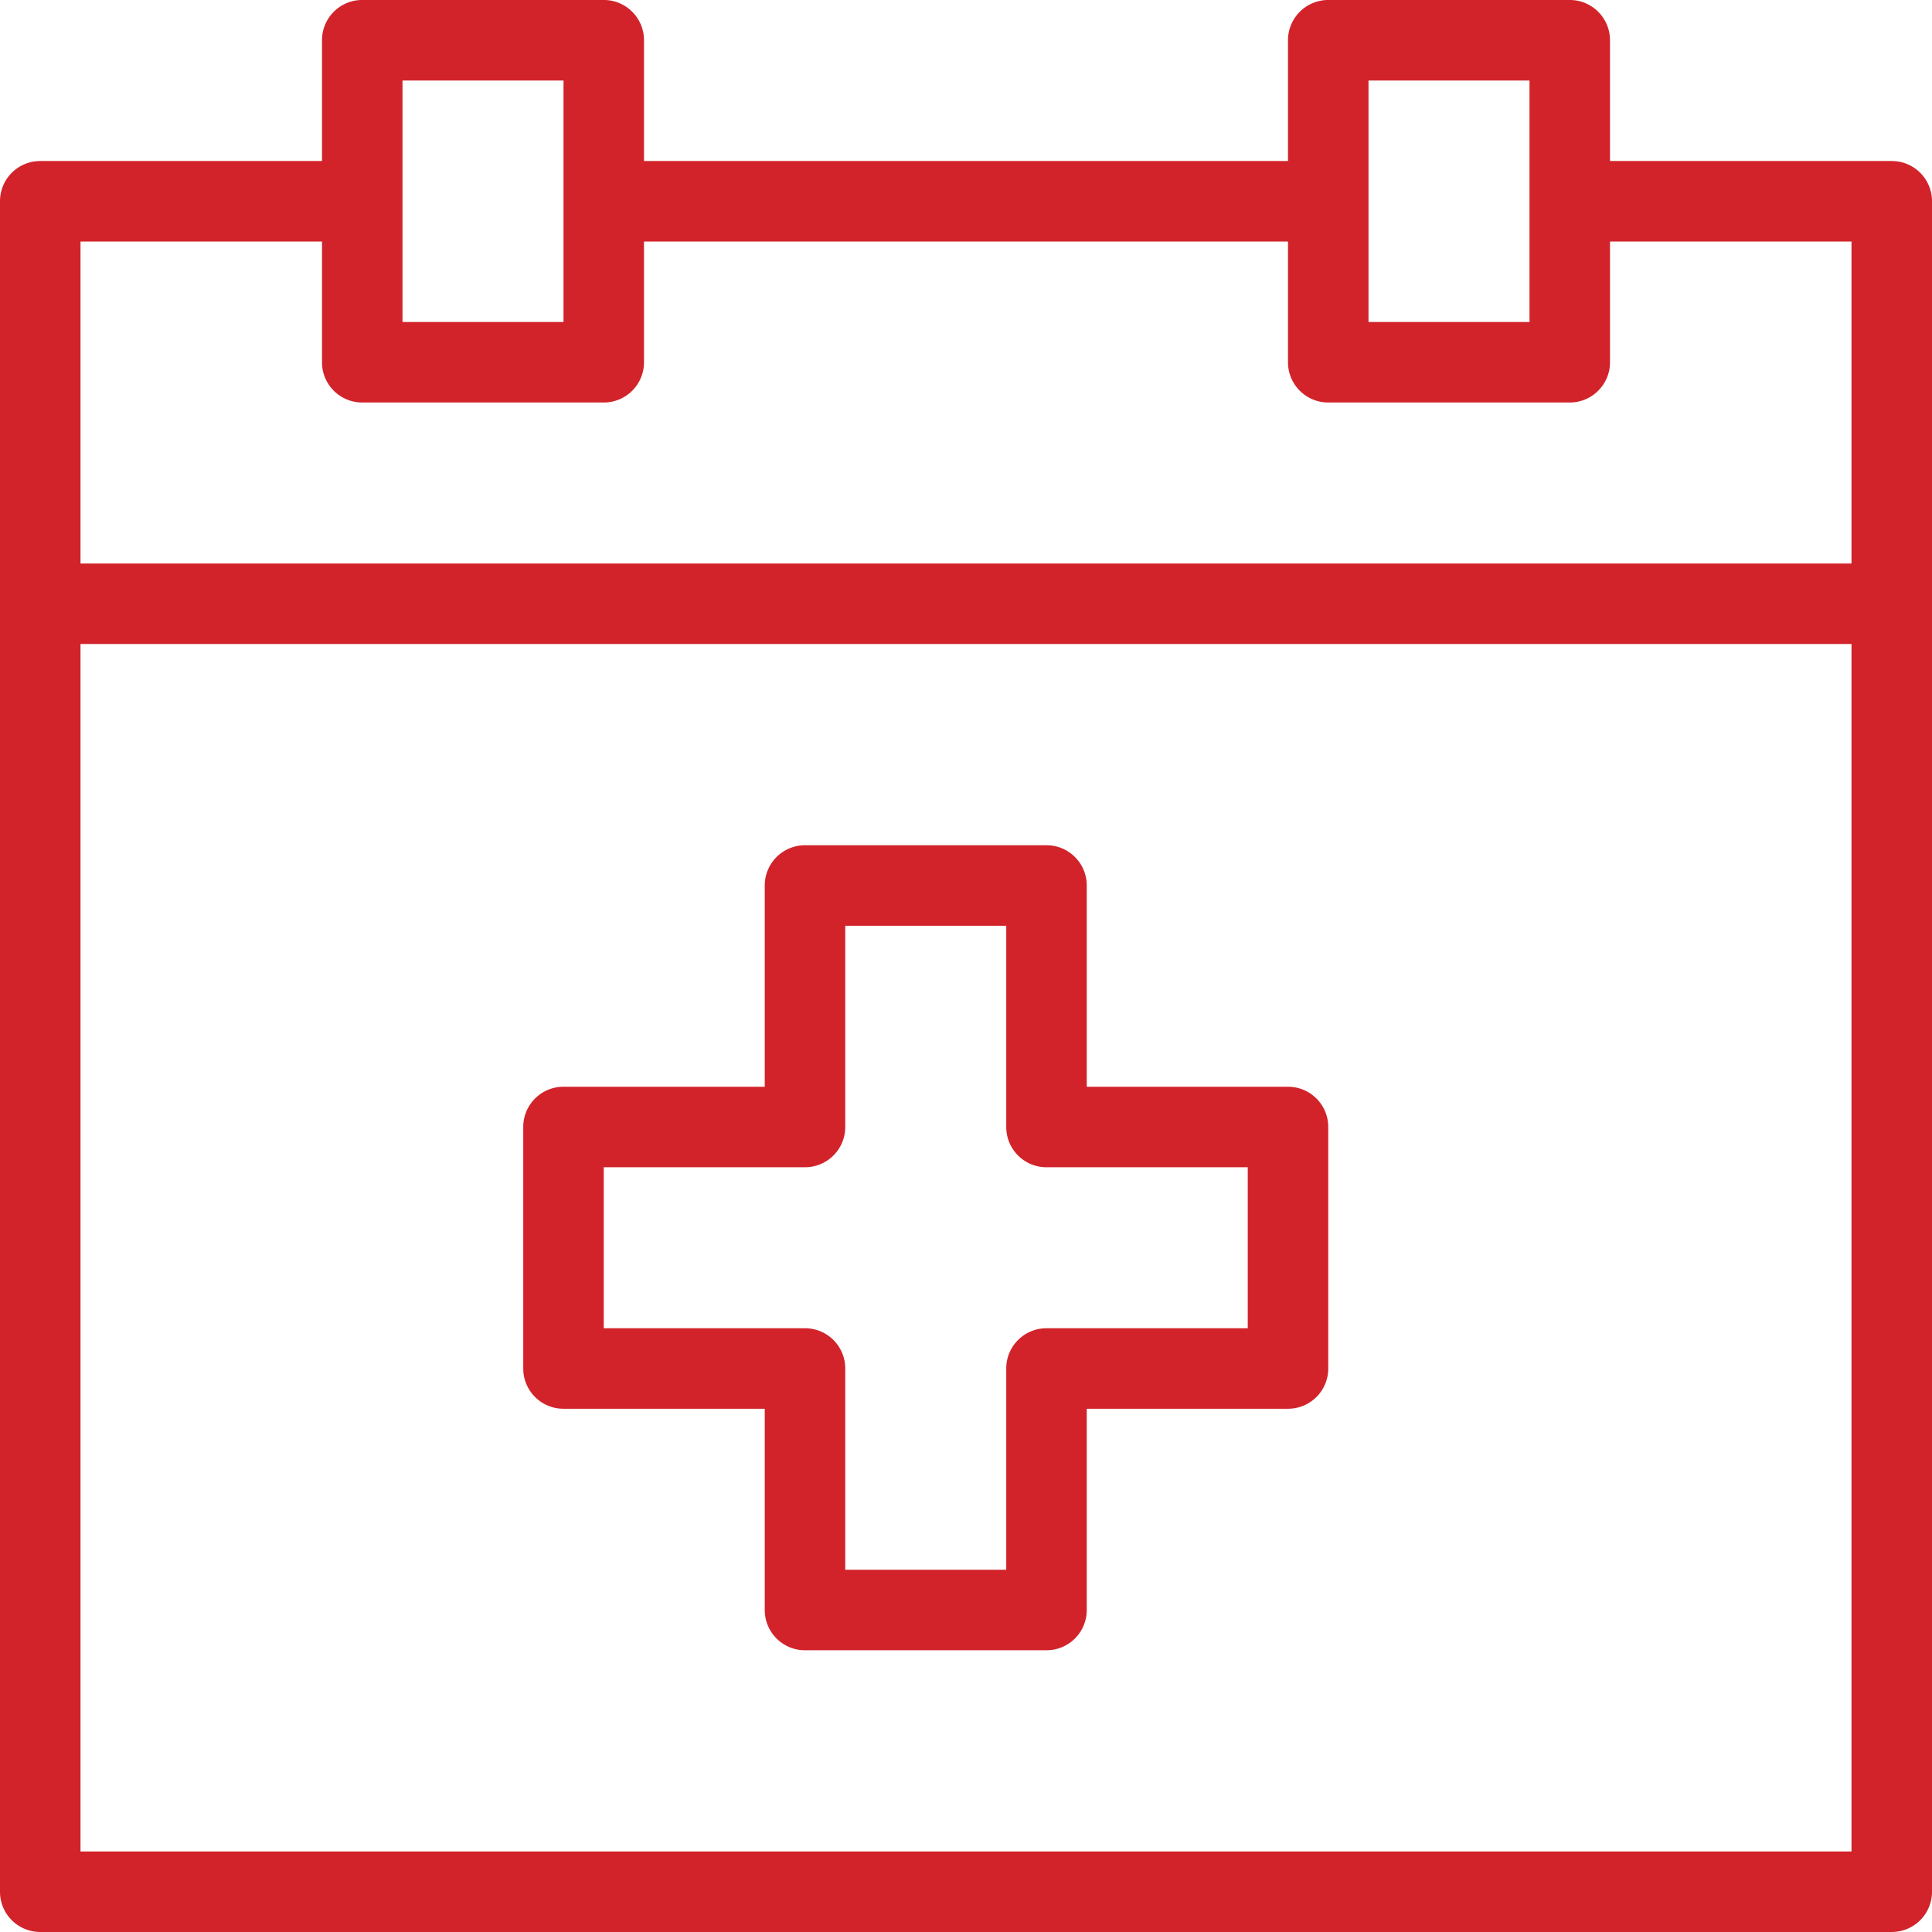
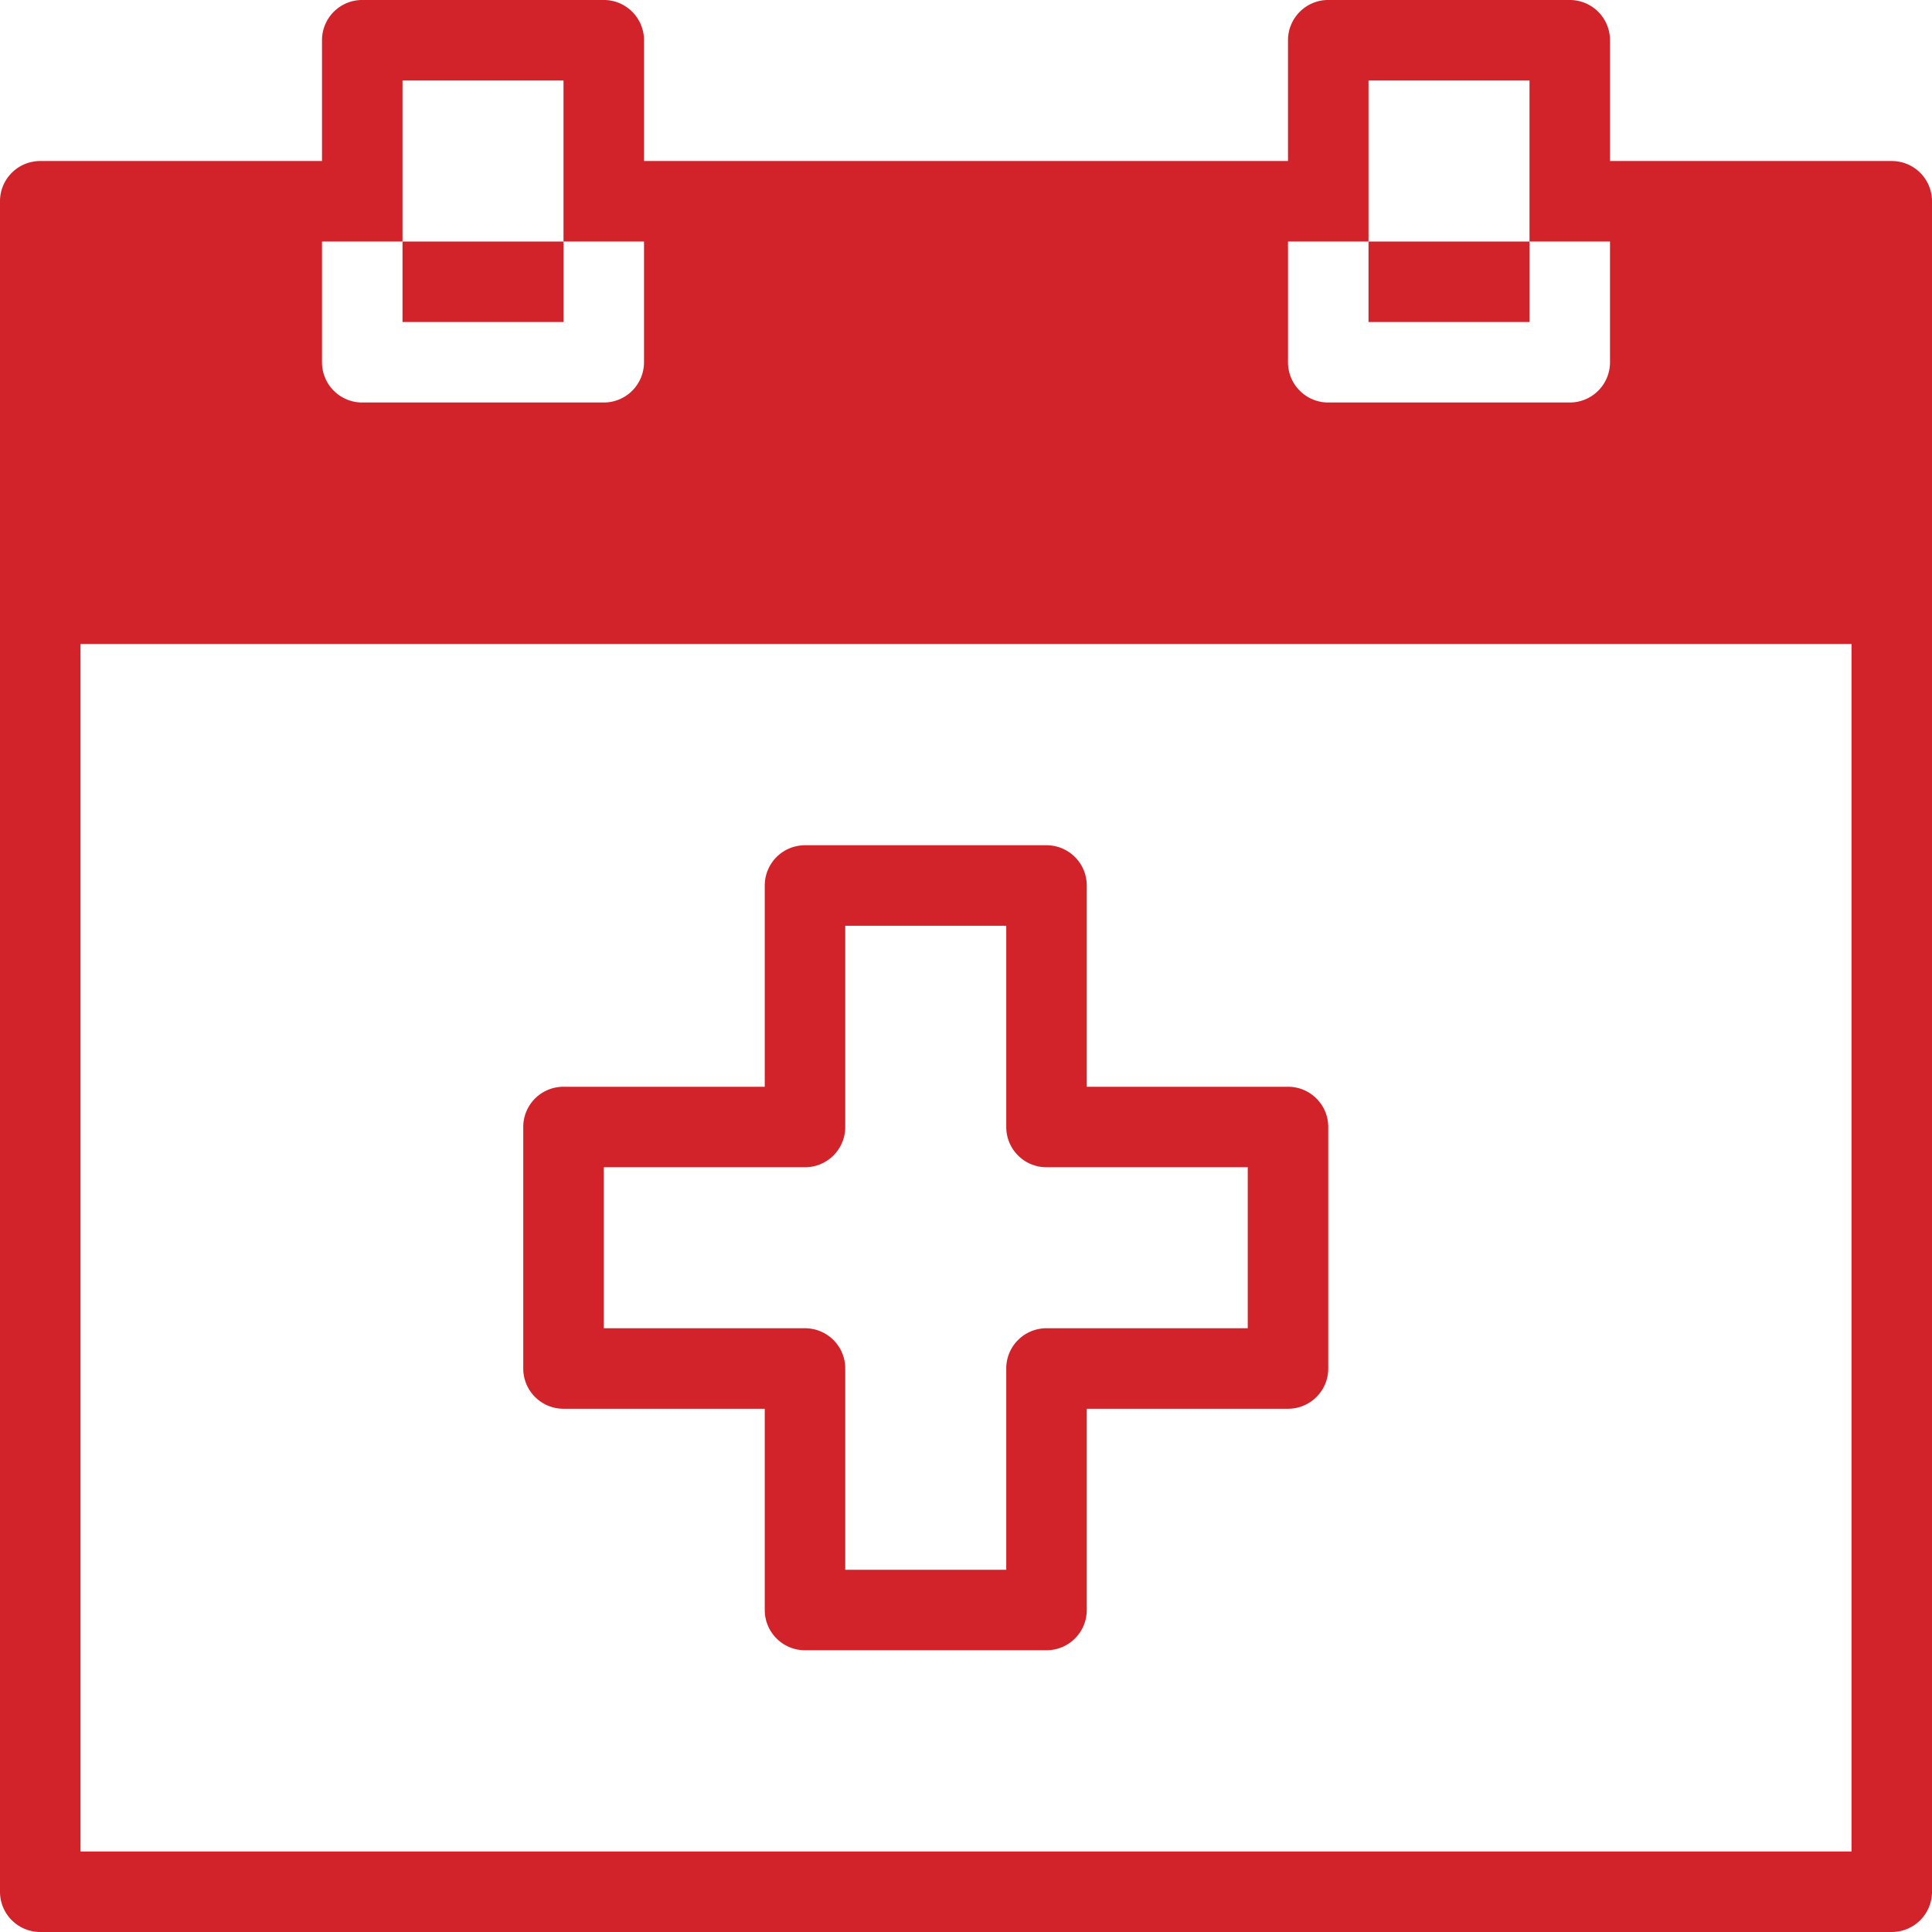
<svg xmlns="http://www.w3.org/2000/svg" width="96" height="96">
-   <path fill="#D2232A" fill-rule="evenodd" d="M94 95.999H2c-1.106 0-2-.894-2-1.998V10c0-1.106.894-1.999 2-1.999h14V2c0-1.106.894-2.001 2-2.001h12c1.106 0 2 .895 2 2.001v6.001h32V2a2 2 0 0 1 2-2.001h12A2 2 0 0 1 80 2v6.001h14c1.106 0 2 .893 2 1.999v84.001a1.998 1.998 0 0 1-2 1.998zM92 92V32H4v60h88zM28 4h-8v12h8V4zm48 0h-8v12h8V4zm4 8v6c0 1.106-.895 2-2 2H66c-1.105 0-2-.894-2-2v-6H32v6c0 1.106-.894 2-2 2H18c-1.106 0-2-.894-2-2v-6H4v16h88V12H80zM28 54h10V44a2 2 0 0 1 2-2h12c1.106 0 2 .895 2 2v10h10c1.106 0 2 .894 2 2v12c0 1.106-.894 2-2 2H54v10c0 1.106-.894 2-2 2H40c-1.105 0-2-.894-2-2V70H28c-1.105 0-2-.894-2-2V56c0-1.106.895-2 2-2zm2 12h10c1.105 0 2 .894 2 2v10h8V68c0-1.106.894-2 2-2h10v-8H52c-1.106 0-2-.895-2-2V46h-8v10a2 2 0 0 1-2 2H30v8z" />
+   <path fill="#D2232A" fill-rule="evenodd" d="M94 95.999H2c-1.106 0-2-.894-2-1.998V10c0-1.106.894-1.999 2-1.999h14V2c0-1.106.894-2.001 2-2.001h12c1.106 0 2 .895 2 2.001v6.001h32V2a2 2 0 0 1 2-2.001h12A2 2 0 0 1 80 2v6.001h14c1.106 0 2 .893 2 1.999v84.001a1.998 1.998 0 0 1-2 1.998zM92 92V32H4v60h88zM28 4h-8v12h8V4zm48 0h-8v12h8V4zm4 8v6c0 1.106-.895 2-2 2H66c-1.105 0-2-.894-2-2v-6H32v6c0 1.106-.894 2-2 2H18c-1.106 0-2-.894-2-2v-6H4v16V12H80zM28 54h10V44a2 2 0 0 1 2-2h12c1.106 0 2 .895 2 2v10h10c1.106 0 2 .894 2 2v12c0 1.106-.894 2-2 2H54v10c0 1.106-.894 2-2 2H40c-1.105 0-2-.894-2-2V70H28c-1.105 0-2-.894-2-2V56c0-1.106.895-2 2-2zm2 12h10c1.105 0 2 .894 2 2v10h8V68c0-1.106.894-2 2-2h10v-8H52c-1.106 0-2-.895-2-2V46h-8v10a2 2 0 0 1-2 2H30v8z" />
</svg>